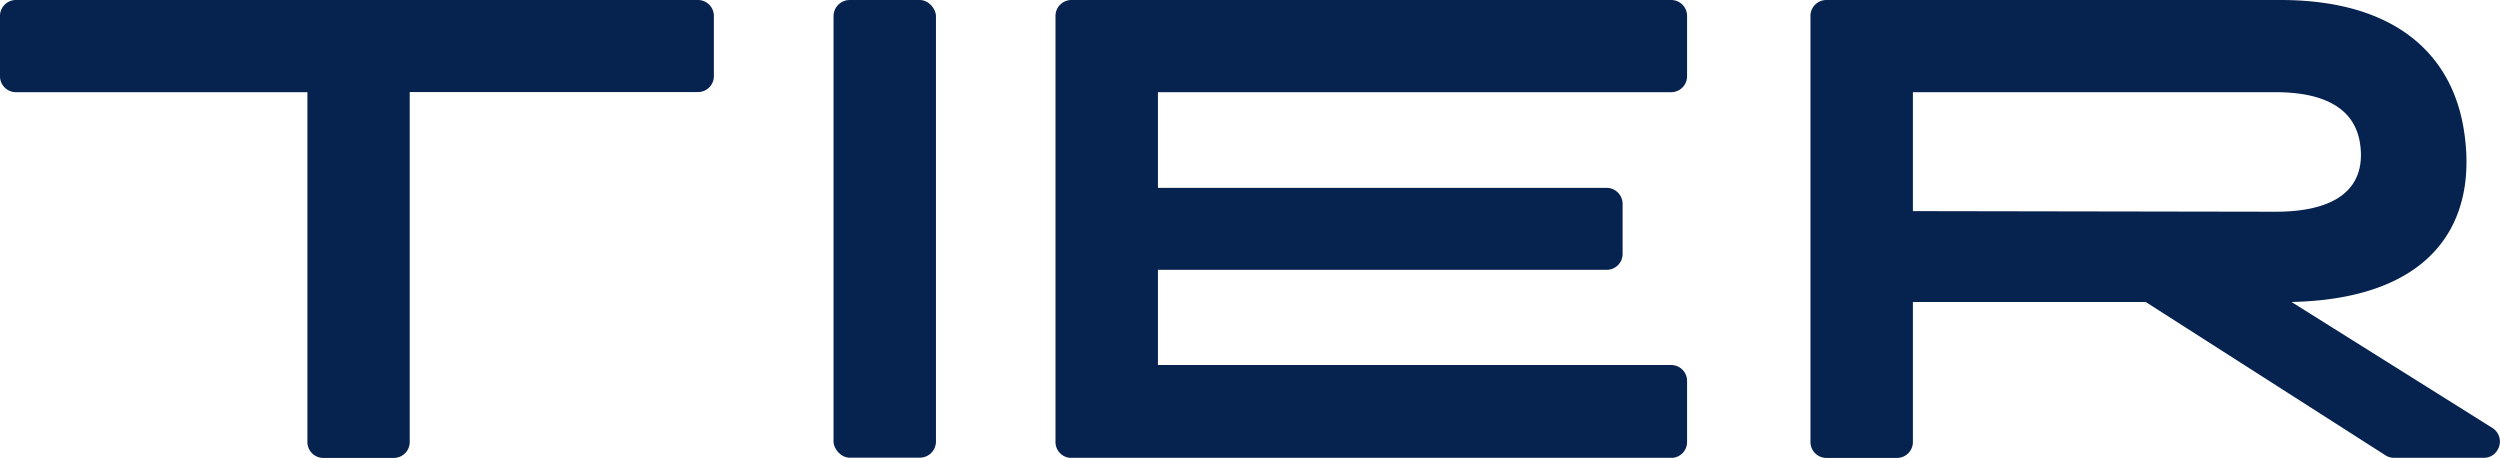
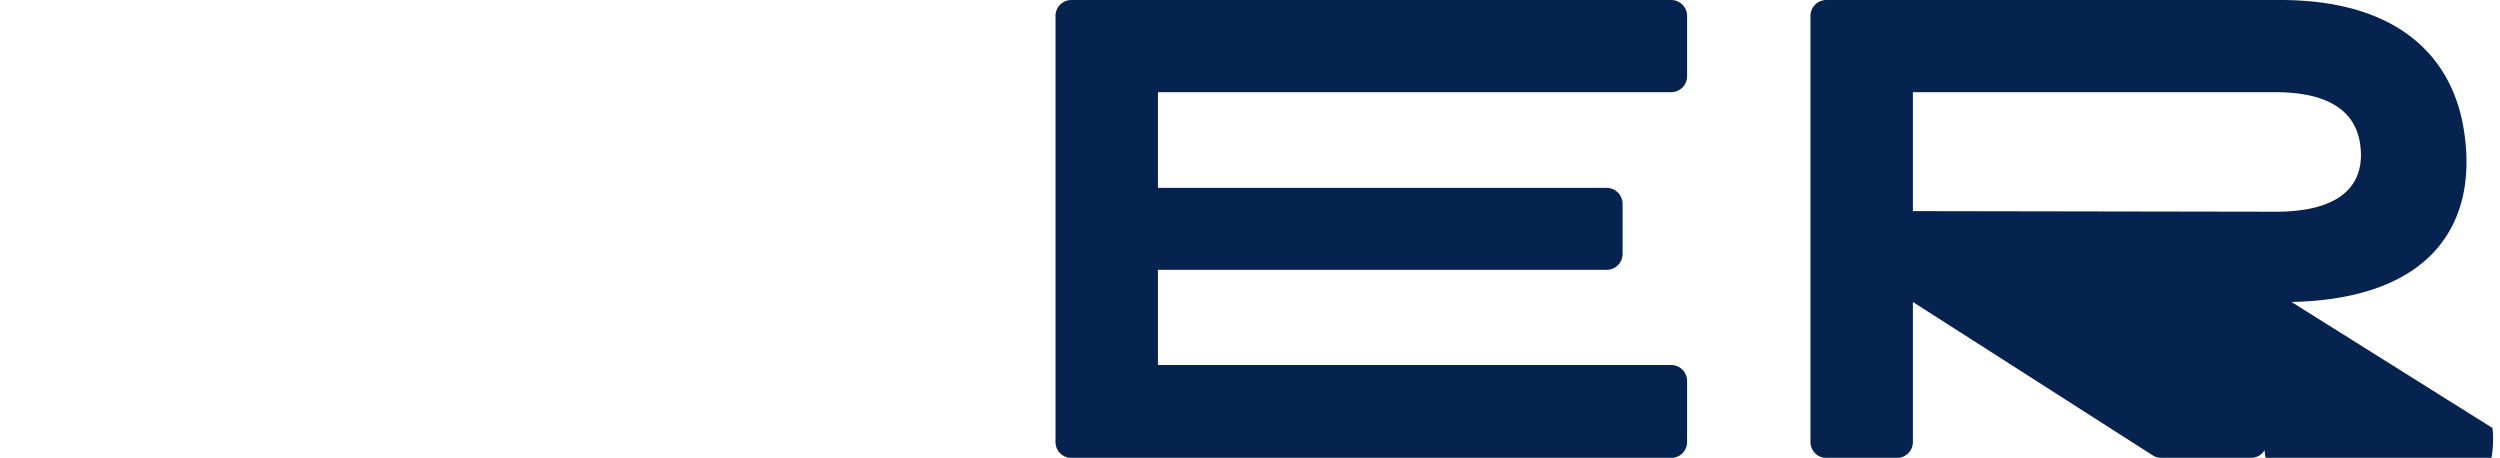
<svg xmlns="http://www.w3.org/2000/svg" viewBox="0 0 207.46 37.99">
  <defs>
    <style>.cls-1{fill:#06224e;}</style>
  </defs>
  <g id="Layer_2" data-name="Layer 2">
    <g id="Logo">
-       <path class="cls-1" d="M57.9,0H1.34A1.32,1.32,0,0,0,0,1.34v5A1.32,1.32,0,0,0,1.34,7.65H25.51v29A1.32,1.32,0,0,0,26.86,38h5.81A1.32,1.32,0,0,0,34,36.64v-29H57.9a1.32,1.32,0,0,0,1.34-1.34v-5A1.32,1.32,0,0,0,57.9,0Z" />
-       <rect class="cls-1" x="69.17" width="8.5" height="37.98" rx="1.34" />
      <path class="cls-1" d="M138.69,0H88.94a1.32,1.32,0,0,0-1.35,1.34v35.3A1.32,1.32,0,0,0,88.94,38h49.75A1.32,1.32,0,0,0,140,36.64v-5a1.32,1.32,0,0,0-1.34-1.35H96.09V22.39H133.3a1.32,1.32,0,0,0,1.35-1.34V16.94a1.33,1.33,0,0,0-1.35-1.35H96.09V7.65h42.6A1.32,1.32,0,0,0,140,6.31v-5A1.32,1.32,0,0,0,138.69,0Z" />
-       <path class="cls-1" d="M206.84,35.52,190.16,25.06c11.88-.26,15.6-6.76,14.26-14.52C203.39,4.62,198.9,0,189.22,0H151.58a1.32,1.32,0,0,0-1.34,1.34v35.3A1.32,1.32,0,0,0,151.58,38h5.82a1.32,1.32,0,0,0,1.34-1.34V25.06h19.32l19.86,12.7a1.3,1.3,0,0,0,.71.23h7.49a1.28,1.28,0,0,0,1.12-.63A1.33,1.33,0,0,0,206.84,35.52Zm-48.1-18V7.65h30.08c4.75,0,6.59,1.82,7,4.1.54,3.14-1,5.82-7,5.82Z" />
+       <path class="cls-1" d="M206.84,35.52,190.16,25.06c11.88-.26,15.6-6.76,14.26-14.52C203.39,4.62,198.9,0,189.22,0H151.58a1.32,1.32,0,0,0-1.34,1.34v35.3A1.32,1.32,0,0,0,151.58,38h5.82a1.32,1.32,0,0,0,1.34-1.34V25.06l19.86,12.7a1.3,1.3,0,0,0,.71.23h7.49a1.28,1.28,0,0,0,1.12-.63A1.33,1.33,0,0,0,206.84,35.52Zm-48.1-18V7.65h30.08c4.75,0,6.59,1.82,7,4.1.54,3.14-1,5.82-7,5.82Z" />
    </g>
  </g>
</svg>